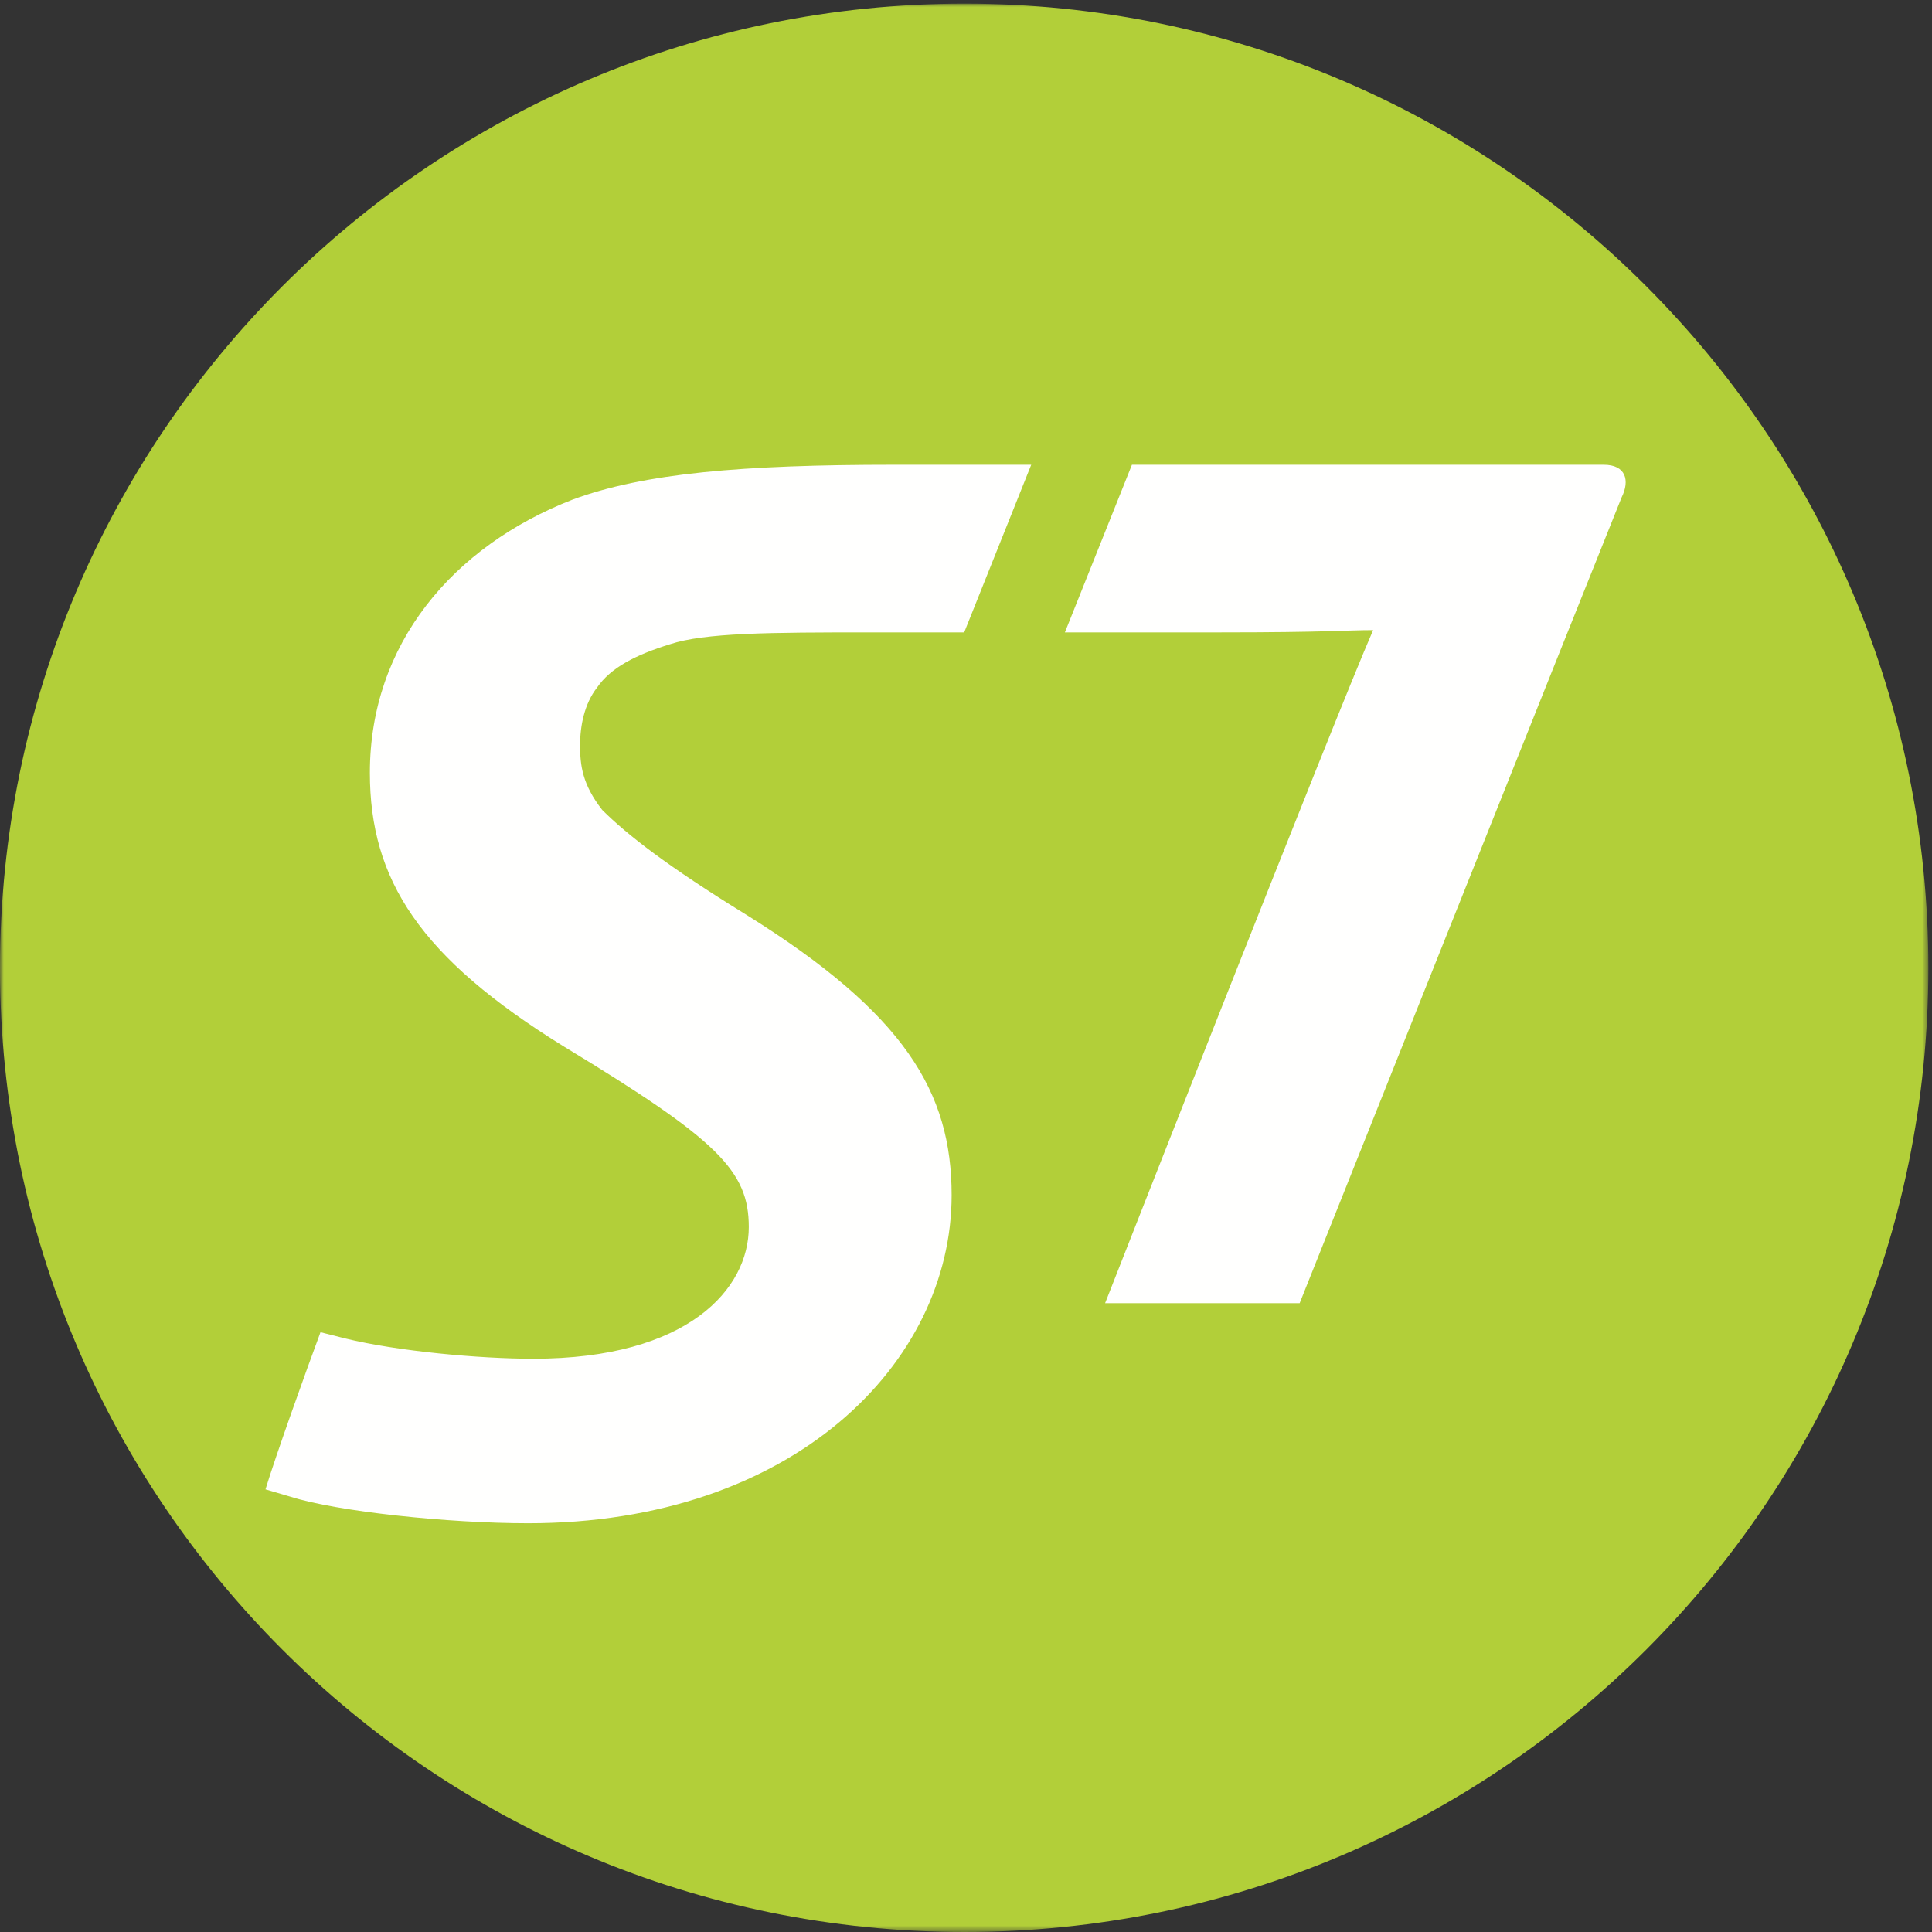
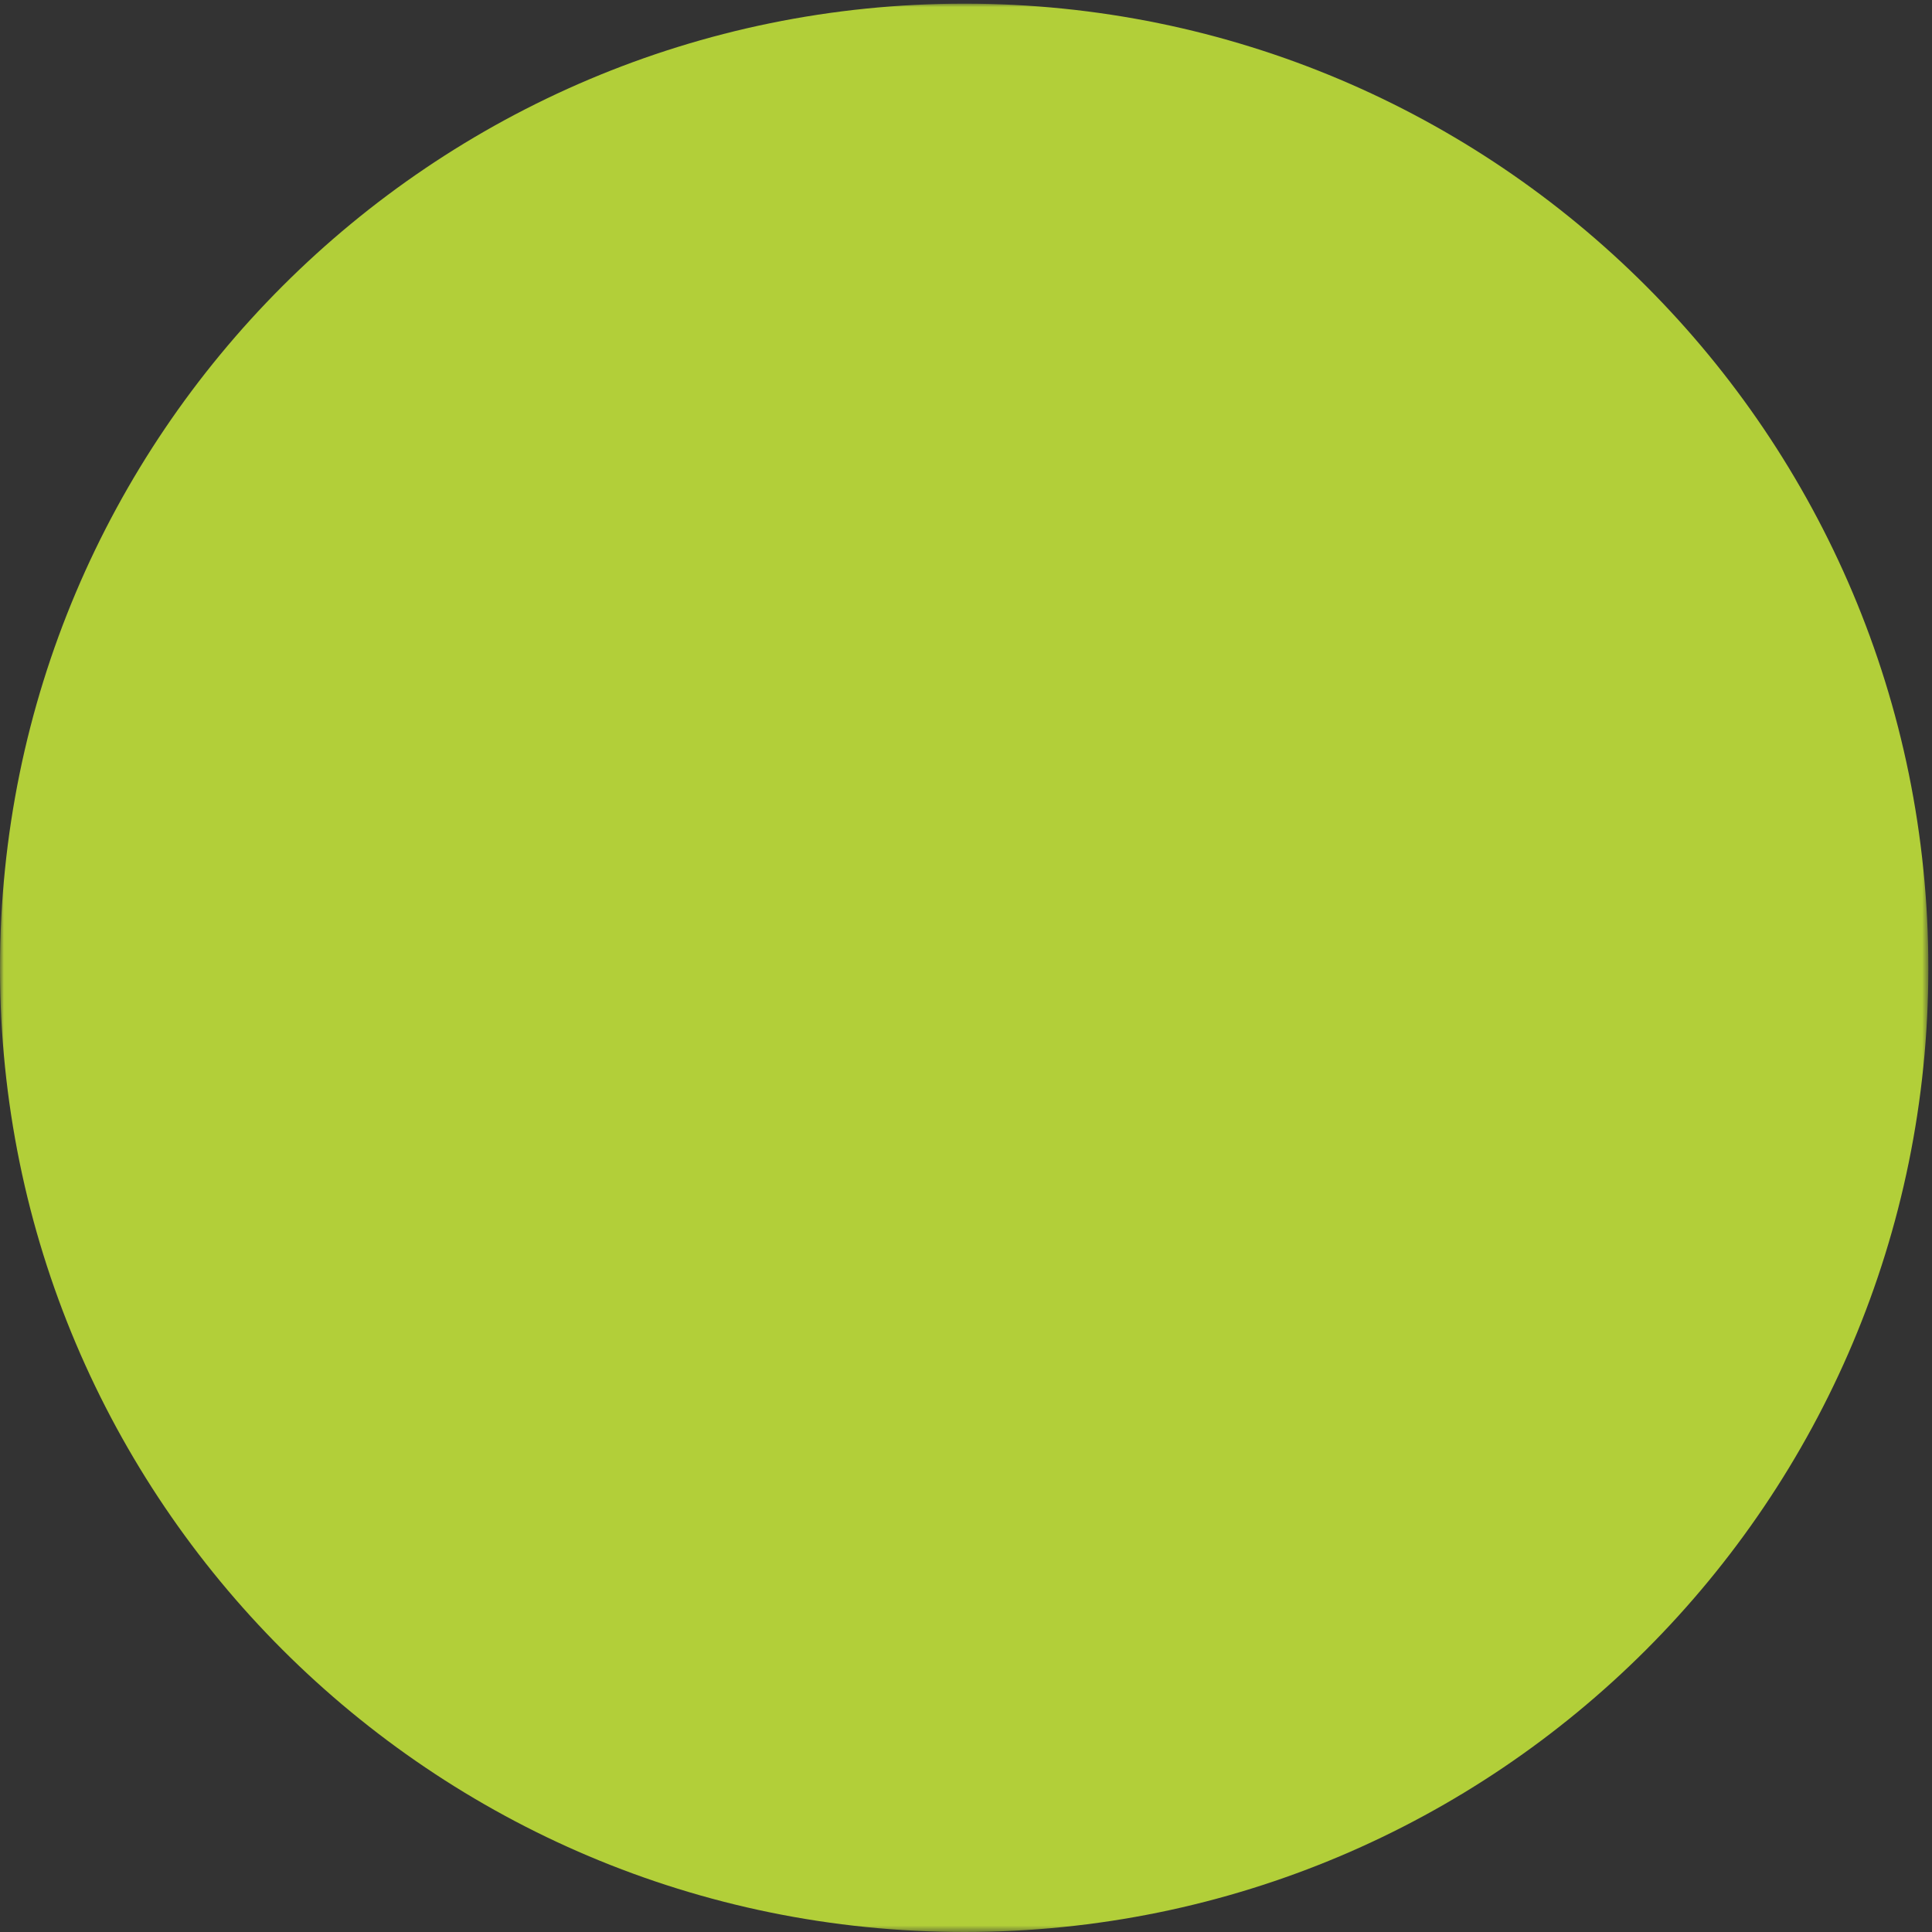
<svg xmlns="http://www.w3.org/2000/svg" xmlns:xlink="http://www.w3.org/1999/xlink" width="284px" height="284px" viewBox="0 0 284 284" version="1.1">
  <rect x="0" y="0" width="284" height="284" fill="#333333" stroke="none" />
  <title>Group</title>
  <defs>
    <polygon id="path-1" points="0 0 283.404 0 283.404 283.465 0 283.465" />
  </defs>
  <g id="Page-1" stroke="none" stroke-width="1" fill="none" fill-rule="evenodd">
    <g id="Group" transform="translate(0.06, 0.535)">
      <g id="Group-3">
        <mask id="mask-2" fill="white">
          <use xlink:href="#path-1" />
        </mask>
        <g id="Clip-2" />
        <path d="M283.404,141.763 C283.404,220.063 219.994,283.465 141.715,283.465 C63.427,283.465 -0.06,220.063 -0.06,141.763 C-0.06,63.461 63.427,0 141.715,0 C219.994,0 283.404,63.461 283.404,141.763" id="Fill-1" fill="#B2CF39" mask="url(#mask-2)" />
      </g>
-       <path d="M235.678,67.784 L166.331,67.784 L156.475,92.424 L179.461,92.424 C194.928,92.424 197.903,92.091 201.787,92.091 C196.18,104.918 162.387,191.032 162.387,191.032 L190.987,191.032 C190.987,191.032 233.771,83.835 238.305,72.597 C239.562,70.087 238.938,67.784 235.678,67.784 Z M131.387,67.784 C109.063,67.784 94.58,69.018 84.096,72.91 C66.478,79.773 54.311,94.157 54.311,113.06 C54.311,128.804 61.642,140.207 82.858,153.32 C105.495,167.043 110.011,171.578 110.011,179.847 C110.011,188.896 101.144,199.197 78.329,199.197 C70.366,199.197 58.373,198.096 50.709,196.221 L47.052,195.299 C45.012,200.768 40.38,213.705 38.969,218.398 L42.59,219.464 C49.484,221.663 65.845,223.38 77.567,223.38 C116.562,223.38 139.828,199.821 139.828,175.15 C139.828,159.991 132.947,148.471 109.686,133.957 C98.018,126.78 92.072,122.126 88.461,118.522 C85.534,114.762 85.21,111.962 85.21,109.005 C85.21,106.183 85.837,102.929 87.699,100.546 C89.712,97.6 93.404,95.723 98.4,94.174 C103.536,92.47 113.052,92.425 127.874,92.425 L141.674,92.425 L151.527,67.784 L131.387,67.784 L131.387,67.784 Z" id="Fill-4" fill="#FFFFFE" />
    </g>
  </g>
</svg>